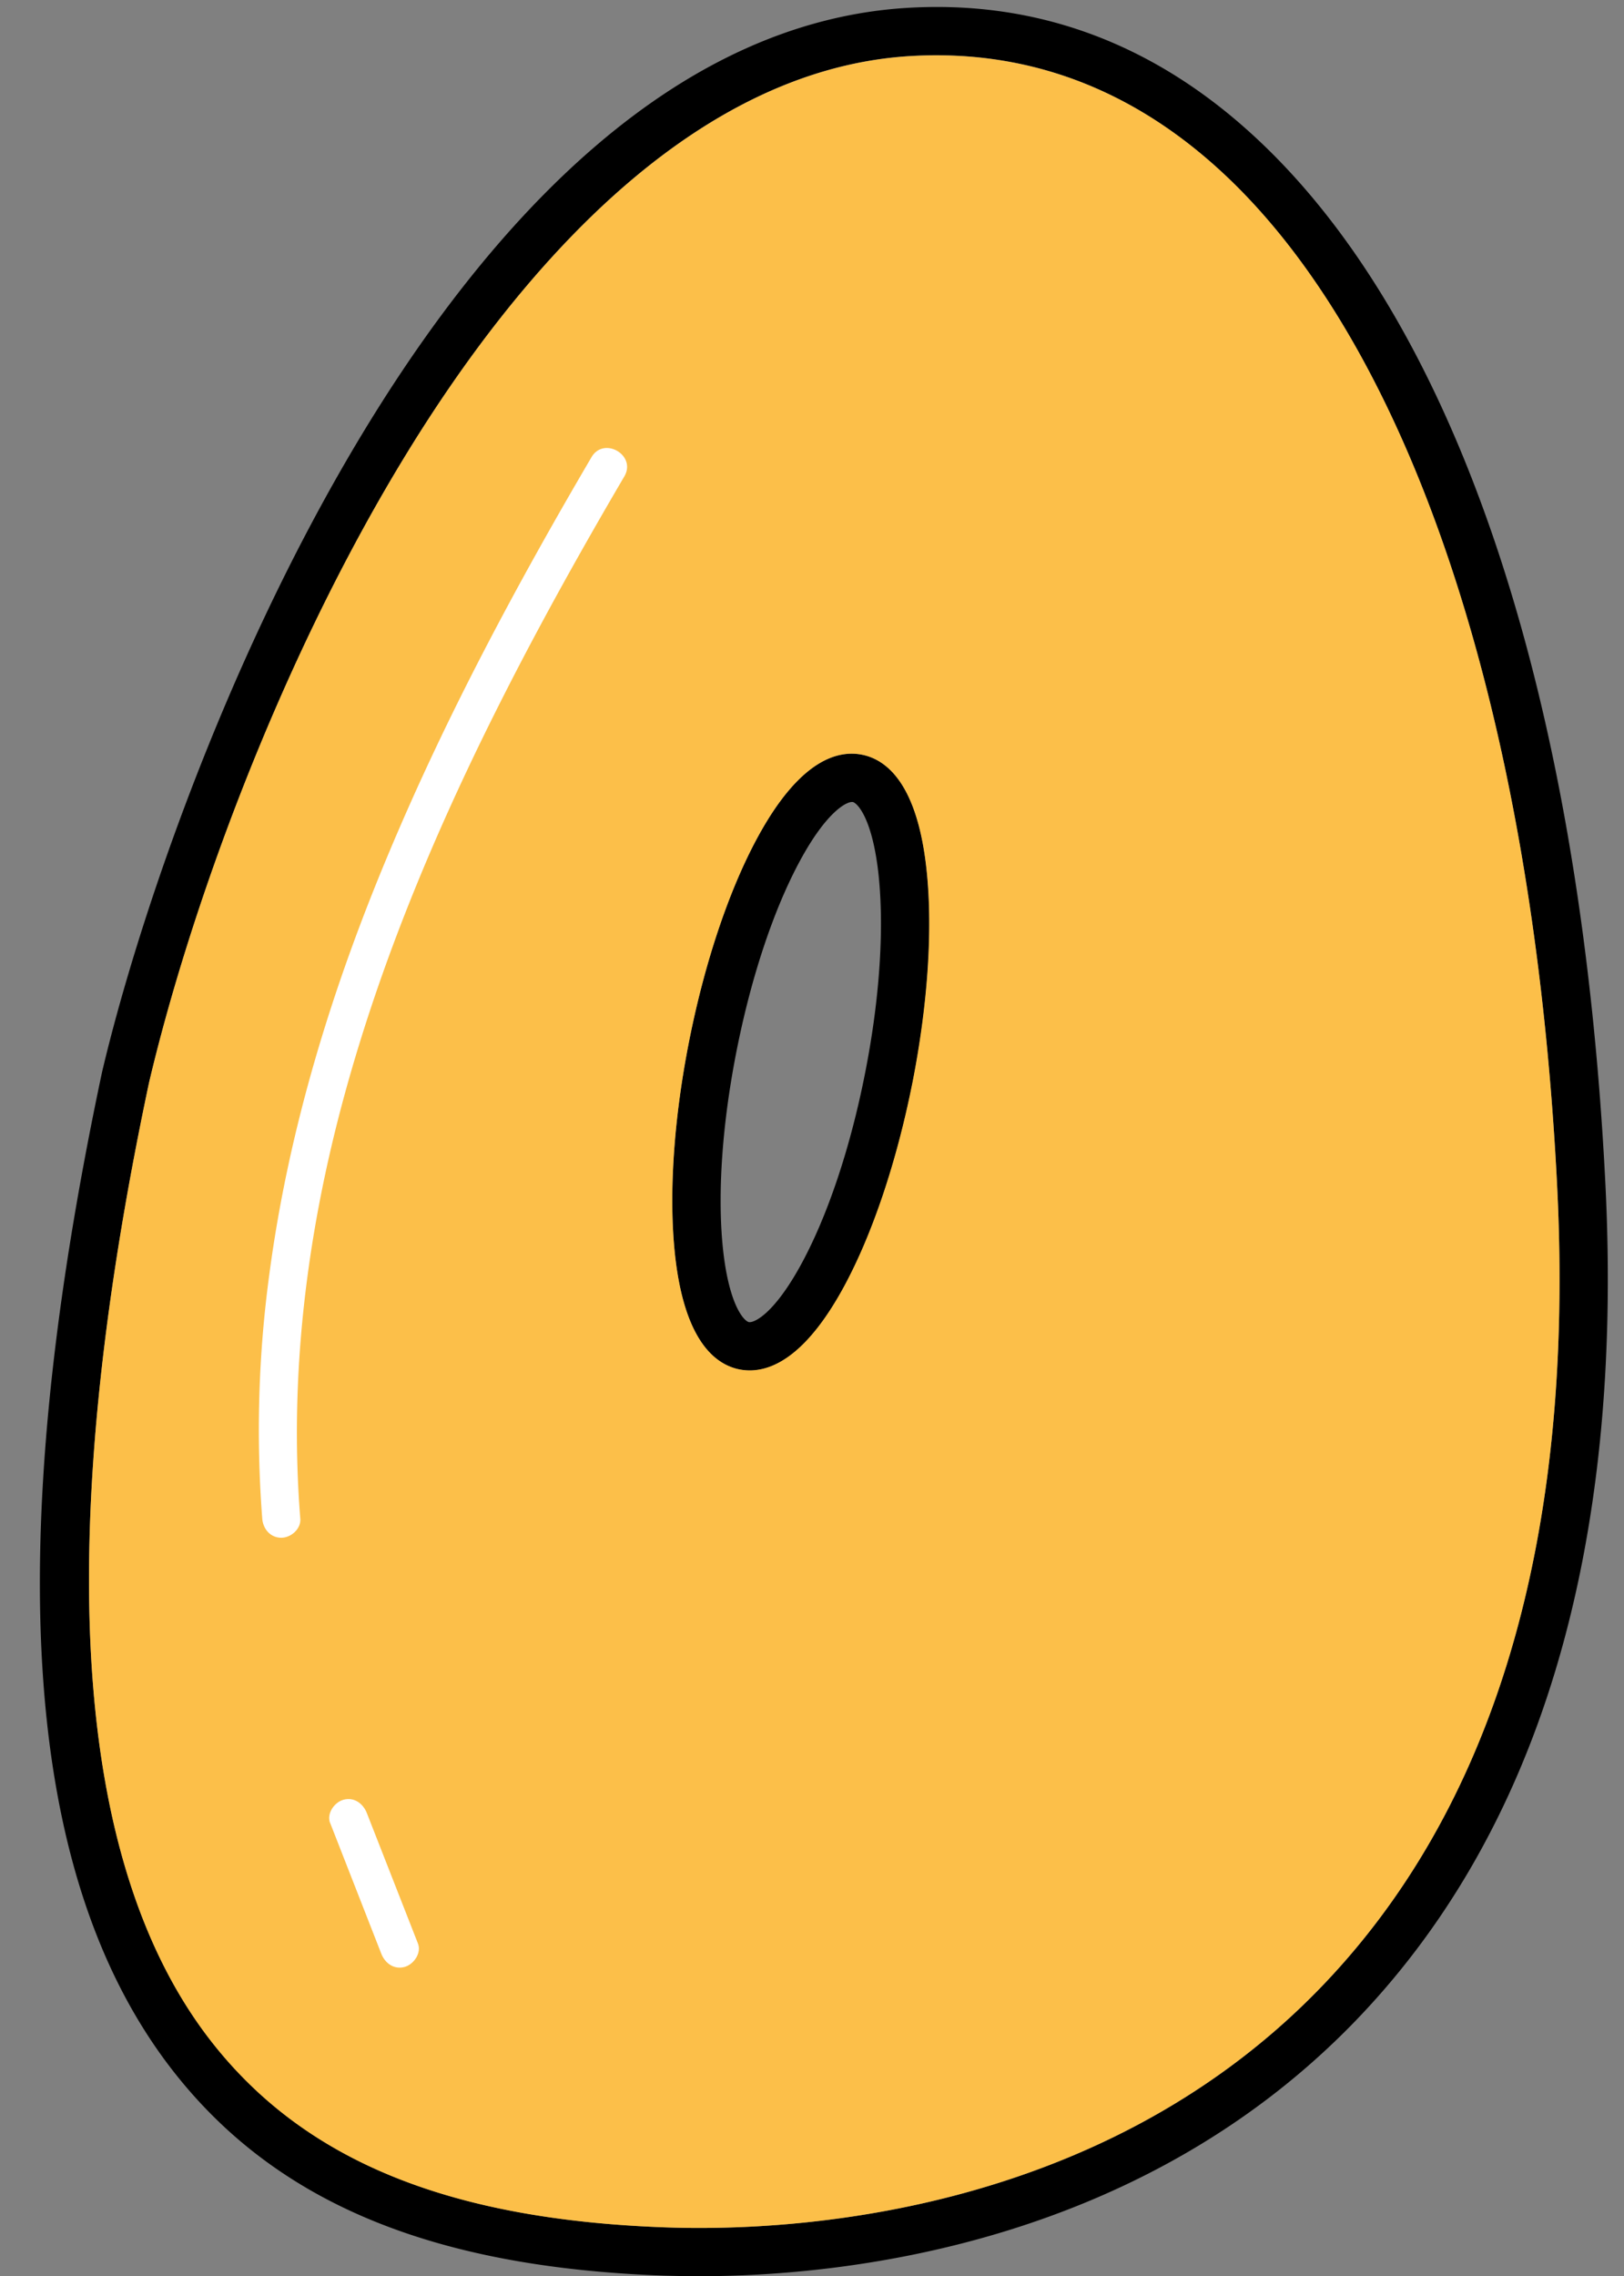
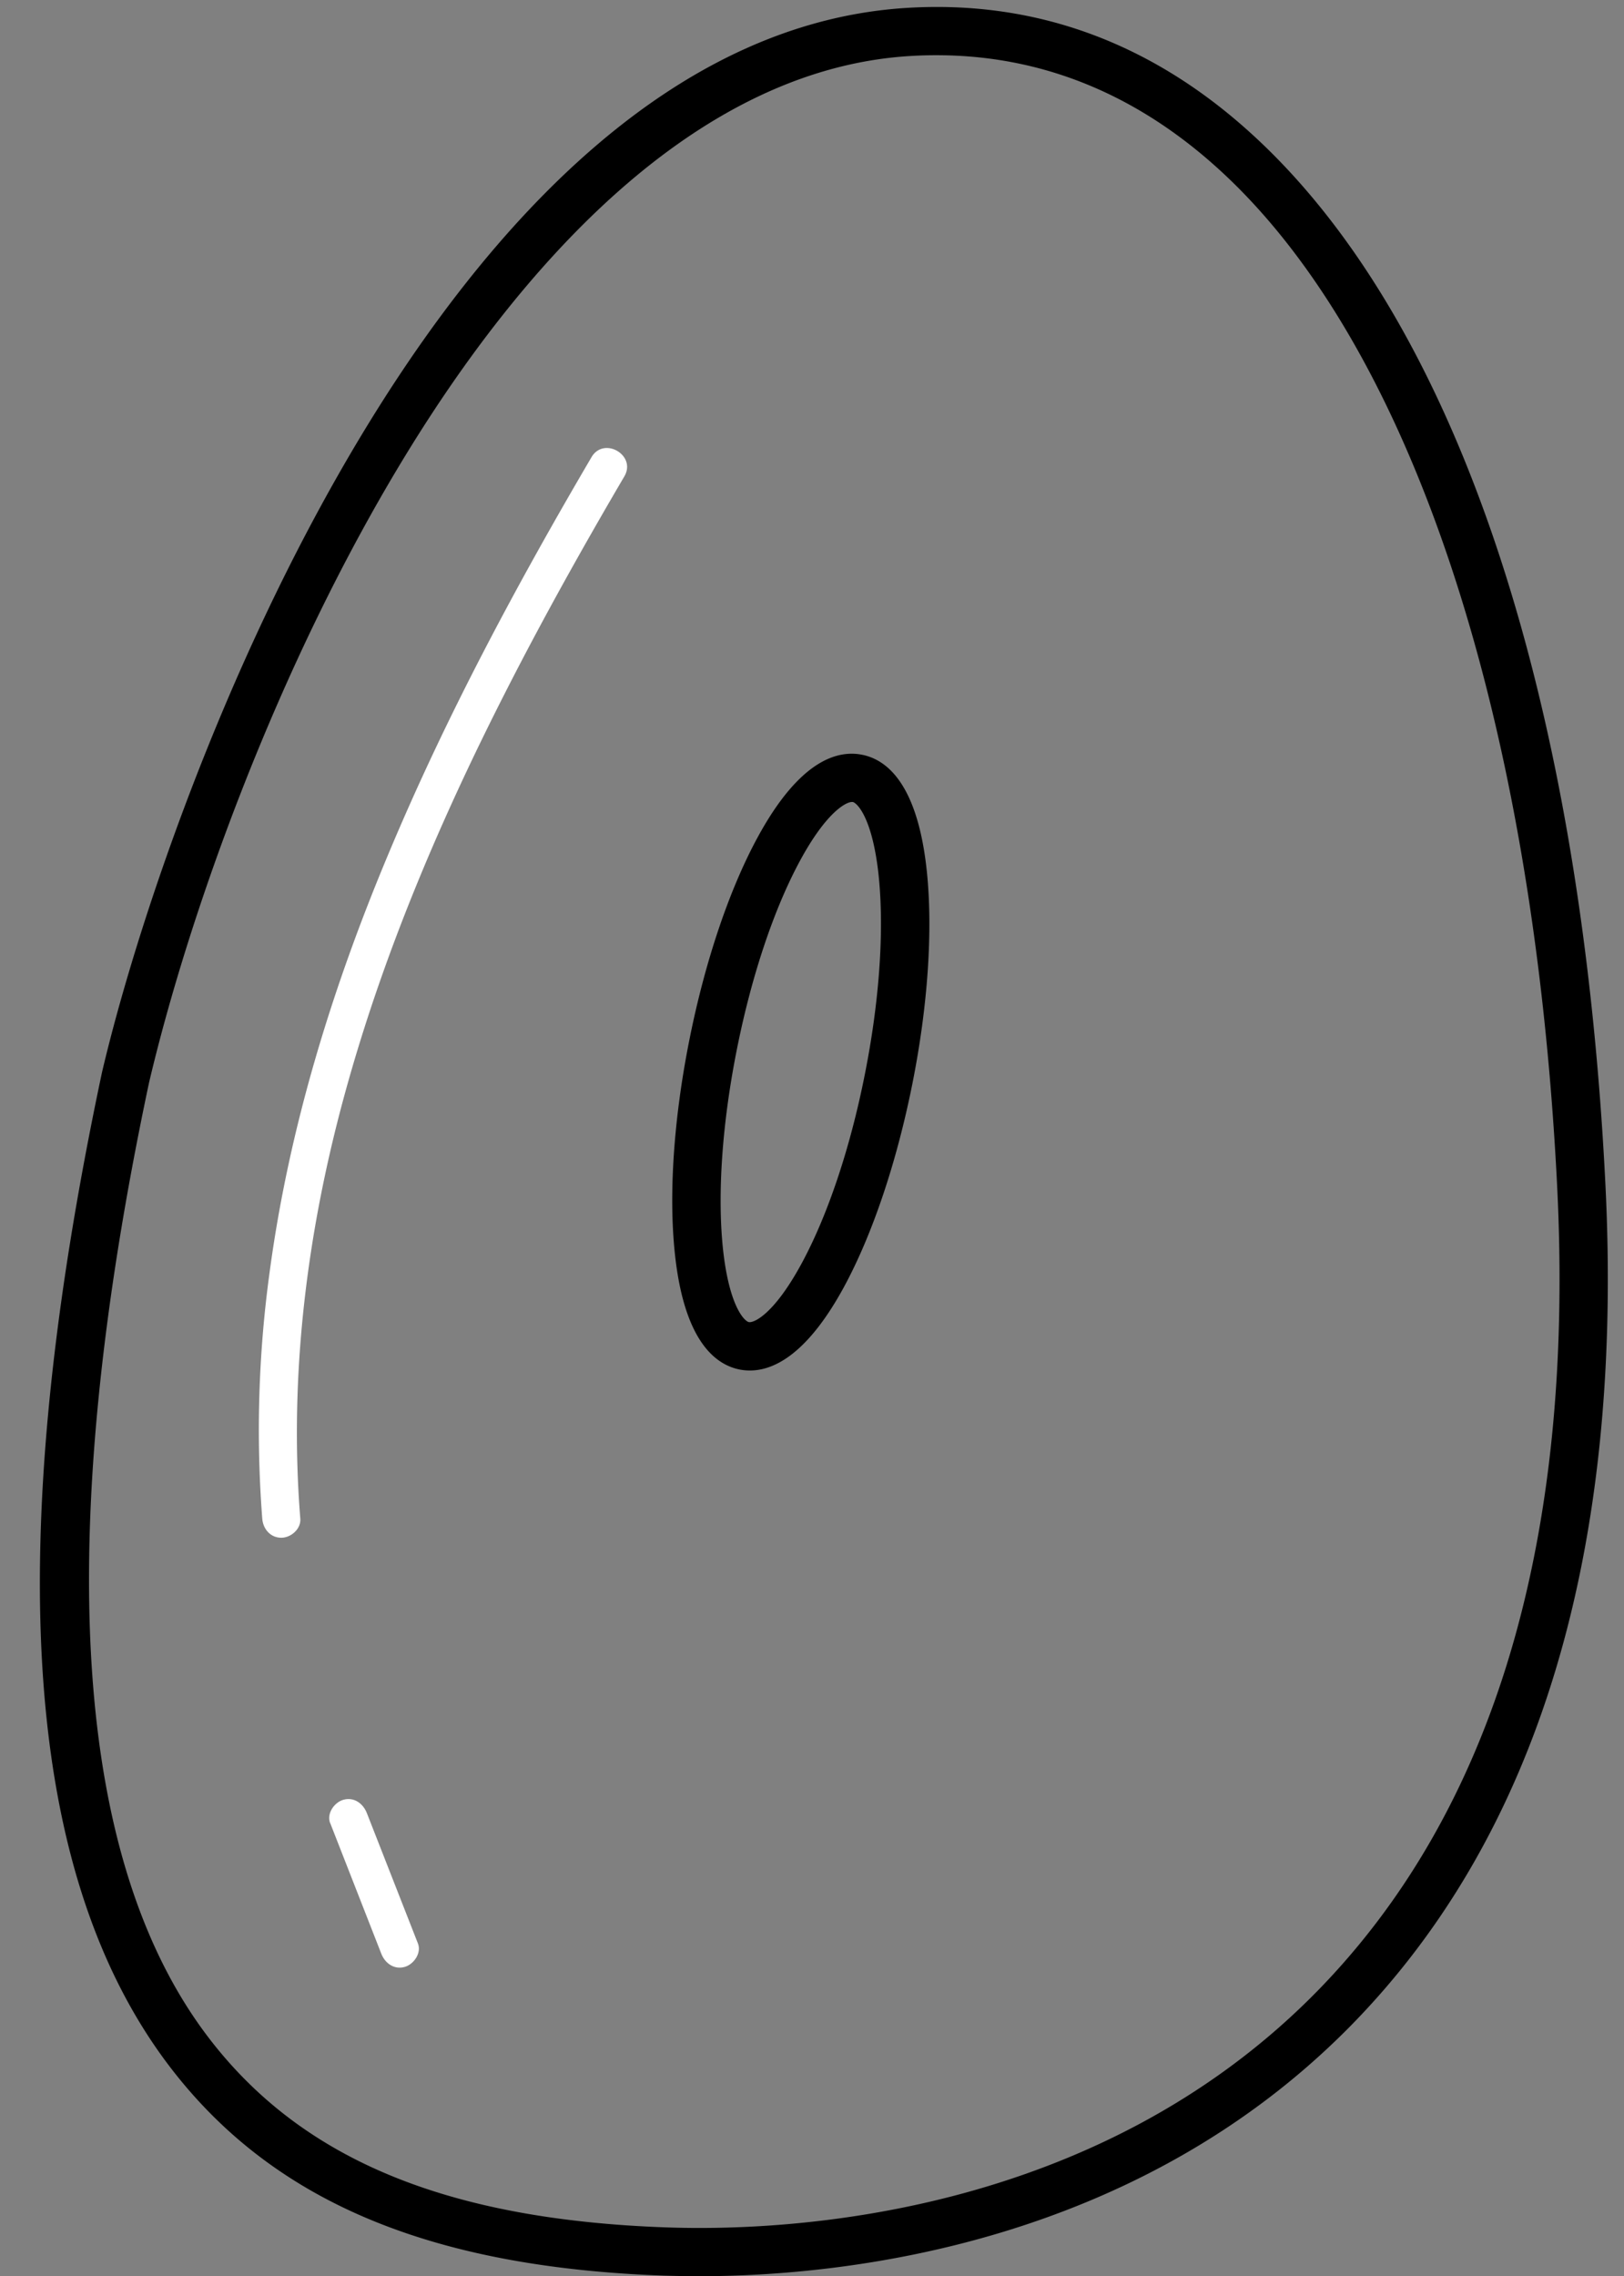
<svg xmlns="http://www.w3.org/2000/svg" fill="#000000" height="752.3" preserveAspectRatio="xMidYMid meet" version="1" viewBox="-13.2 -2.3 537.0 752.3" width="537" zoomAndPan="magnify">
  <rect x="-13.2" y="-2.3" width="537.0" height="752.3" fill="#808080" stroke="none" />
  <g id="change1_1">
    <path d="M293.22,285.67c-3-28.93-13.27-36.94-21.41-38.53s-20.67,1.82-34.54,27.4c-9.38,17.29-17.36,41-22.52,66.86s-6.86,50.78-4.82,70.36c3,28.93,13.27,36.94,21.4,38.56a18.4,18.4,0,0,0,3.39.32c8,0,19.1-5.48,31.16-27.72,9.38-17.32,17.35-41.05,22.52-66.85S295.26,305.26,293.22,285.67Zm-20.48,67.27c-4.82,24.28-12.25,46.44-20.9,62.39-9.12,16.81-15.78,19.65-17.41,19.33s-6.67-5.52-8.65-24.53c-1.85-18.05-.22-41.33,4.63-65.64s12.25-46.41,20.89-62.36,15.15-19.39,17.16-19.39c.1,0,.16,0,.26,0,1.59.32,6.66,5.52,8.64,24.56C279.21,305.35,277.59,328.67,272.74,352.94Zm20.48-67.27c-3-28.93-13.27-36.94-21.41-38.53s-20.67,1.82-34.54,27.4c-9.38,17.29-17.36,41-22.52,66.86s-6.86,50.78-4.82,70.36c3,28.93,13.27,36.94,21.4,38.56a18.4,18.4,0,0,0,3.39.32c8,0,19.1-5.48,31.16-27.72,9.38-17.32,17.35-41.05,22.52-66.85S295.26,305.26,293.22,285.67Zm-20.48,67.27c-4.82,24.28-12.25,46.44-20.9,62.39-9.12,16.81-15.78,19.65-17.41,19.33s-6.67-5.52-8.65-24.53c-1.85-18.05-.22-41.33,4.63-65.64s12.25-46.41,20.89-62.36,15.15-19.39,17.16-19.39c.1,0,.16,0,.26,0,1.59.32,6.66,5.52,8.64,24.56C279.21,305.35,277.59,328.67,272.74,352.94Zm244.87,35.31c-8.32-163.44-50.36-286.88-118.4-347.61C366.32,11.26,328.4-2.3,286.48.32,134,9.85,42.79,257.41,20.52,352.14c-33.68,158.73-26,266.7,23.58,330.11C78,725.6,129.52,747.07,206.33,749.81c3.44.09,7.3.19,11.54.19,48,0,144-10.14,215.44-82.65C495.44,604.23,523.83,510.32,517.61,388.25ZM422,656.16c-73.27,74.41-174.79,79.14-215,77.7-71.74-2.55-119.49-22.07-150.24-61.43C10.86,613.8,3.94,507.17,36.06,355.62,48.91,301,78.26,217.35,122,146.38,157.05,89.53,214.17,20.83,287.47,16.23q4.54-.29,9-.28c34,0,64.91,12.28,92.12,36.58,63.89,57,105.1,179.68,113.07,336.52C507.66,506.5,480.84,596.35,422,656.16Zm-150.14-409c-8.1-1.63-20.67,1.82-34.54,27.4-9.38,17.29-17.36,41-22.52,66.86s-6.86,50.78-4.82,70.36c3,28.93,13.27,36.94,21.4,38.56a18.4,18.4,0,0,0,3.39.32c8,0,19.1-5.48,31.16-27.72,9.38-17.32,17.35-41.05,22.52-66.85s6.86-50.81,4.82-70.4C290.25,256.74,280,248.73,271.81,247.14Zm.93,105.8c-4.82,24.28-12.25,46.44-20.9,62.39-9.12,16.81-15.78,19.65-17.41,19.33s-6.67-5.52-8.65-24.53c-1.85-18.05-.22-41.33,4.63-65.64s12.25-46.41,20.89-62.36,15.15-19.39,17.16-19.39c.1,0,.16,0,.26,0,1.59.32,6.66,5.52,8.64,24.56C279.21,305.35,277.59,328.67,272.74,352.94Z" />
  </g>
  <g id="change2_1">
-     <path d="M501.66,389.05c-8-156.84-49.18-279.48-113.07-336.52C361.38,28.23,330.44,16,296.47,16q-4.46,0-9,.28c-73.3,4.6-130.42,73.3-165.48,130.15C78.26,217.35,48.91,301,36.06,355.62,3.94,507.17,10.86,613.8,56.66,672.43c30.75,39.36,78.5,58.88,150.24,61.43,40.26,1.44,141.78-3.29,215.05-77.7C480.84,596.35,507.66,506.5,501.66,389.05Zm-213.26-33c-5.17,25.8-13.14,49.53-22.52,66.85-12.06,22.24-23.13,27.72-31.16,27.72a18.4,18.4,0,0,1-3.39-.32c-8.13-1.62-18.4-9.63-21.4-38.56-2-19.58-.32-44.56,4.82-70.36s13.14-49.57,22.52-66.86c13.87-25.58,26.44-29,34.54-27.4s18.44,9.6,21.41,38.53C295.26,305.26,293.53,330.26,288.4,356.07Z" fill="#fcbf49" />
-   </g>
+     </g>
  <g id="change3_1">
    <path d="M182.39,148.8c-24.79,42.23-48,85.48-66.95,130.65C96.7,324,82.3,370.53,75.9,418.56a382.93,382.93,0,0,0-2.38,81.07c.27,3.39,2.69,6.3,6.29,6.3,3.19,0,6.56-2.89,6.29-6.3-3.76-47.14,2.14-94.31,14.56-139.84,12.62-46.24,31.48-90.52,53.19-133.17,12.34-24.25,25.63-48,39.4-71.47,4.11-7-6.76-13.33-10.86-6.35Z" fill="#ffffff" />
  </g>
  <g id="change3_2">
    <path d="M96,600.27l16.87,43.11c1.23,3.17,4.21,5.37,7.73,4.4,3-.83,5.64-4.56,4.4-7.74L108.1,596.92c-1.24-3.16-4.22-5.36-7.74-4.39-3,.83-5.64,4.56-4.39,7.74Z" fill="#ffffff" />
  </g>
</svg>